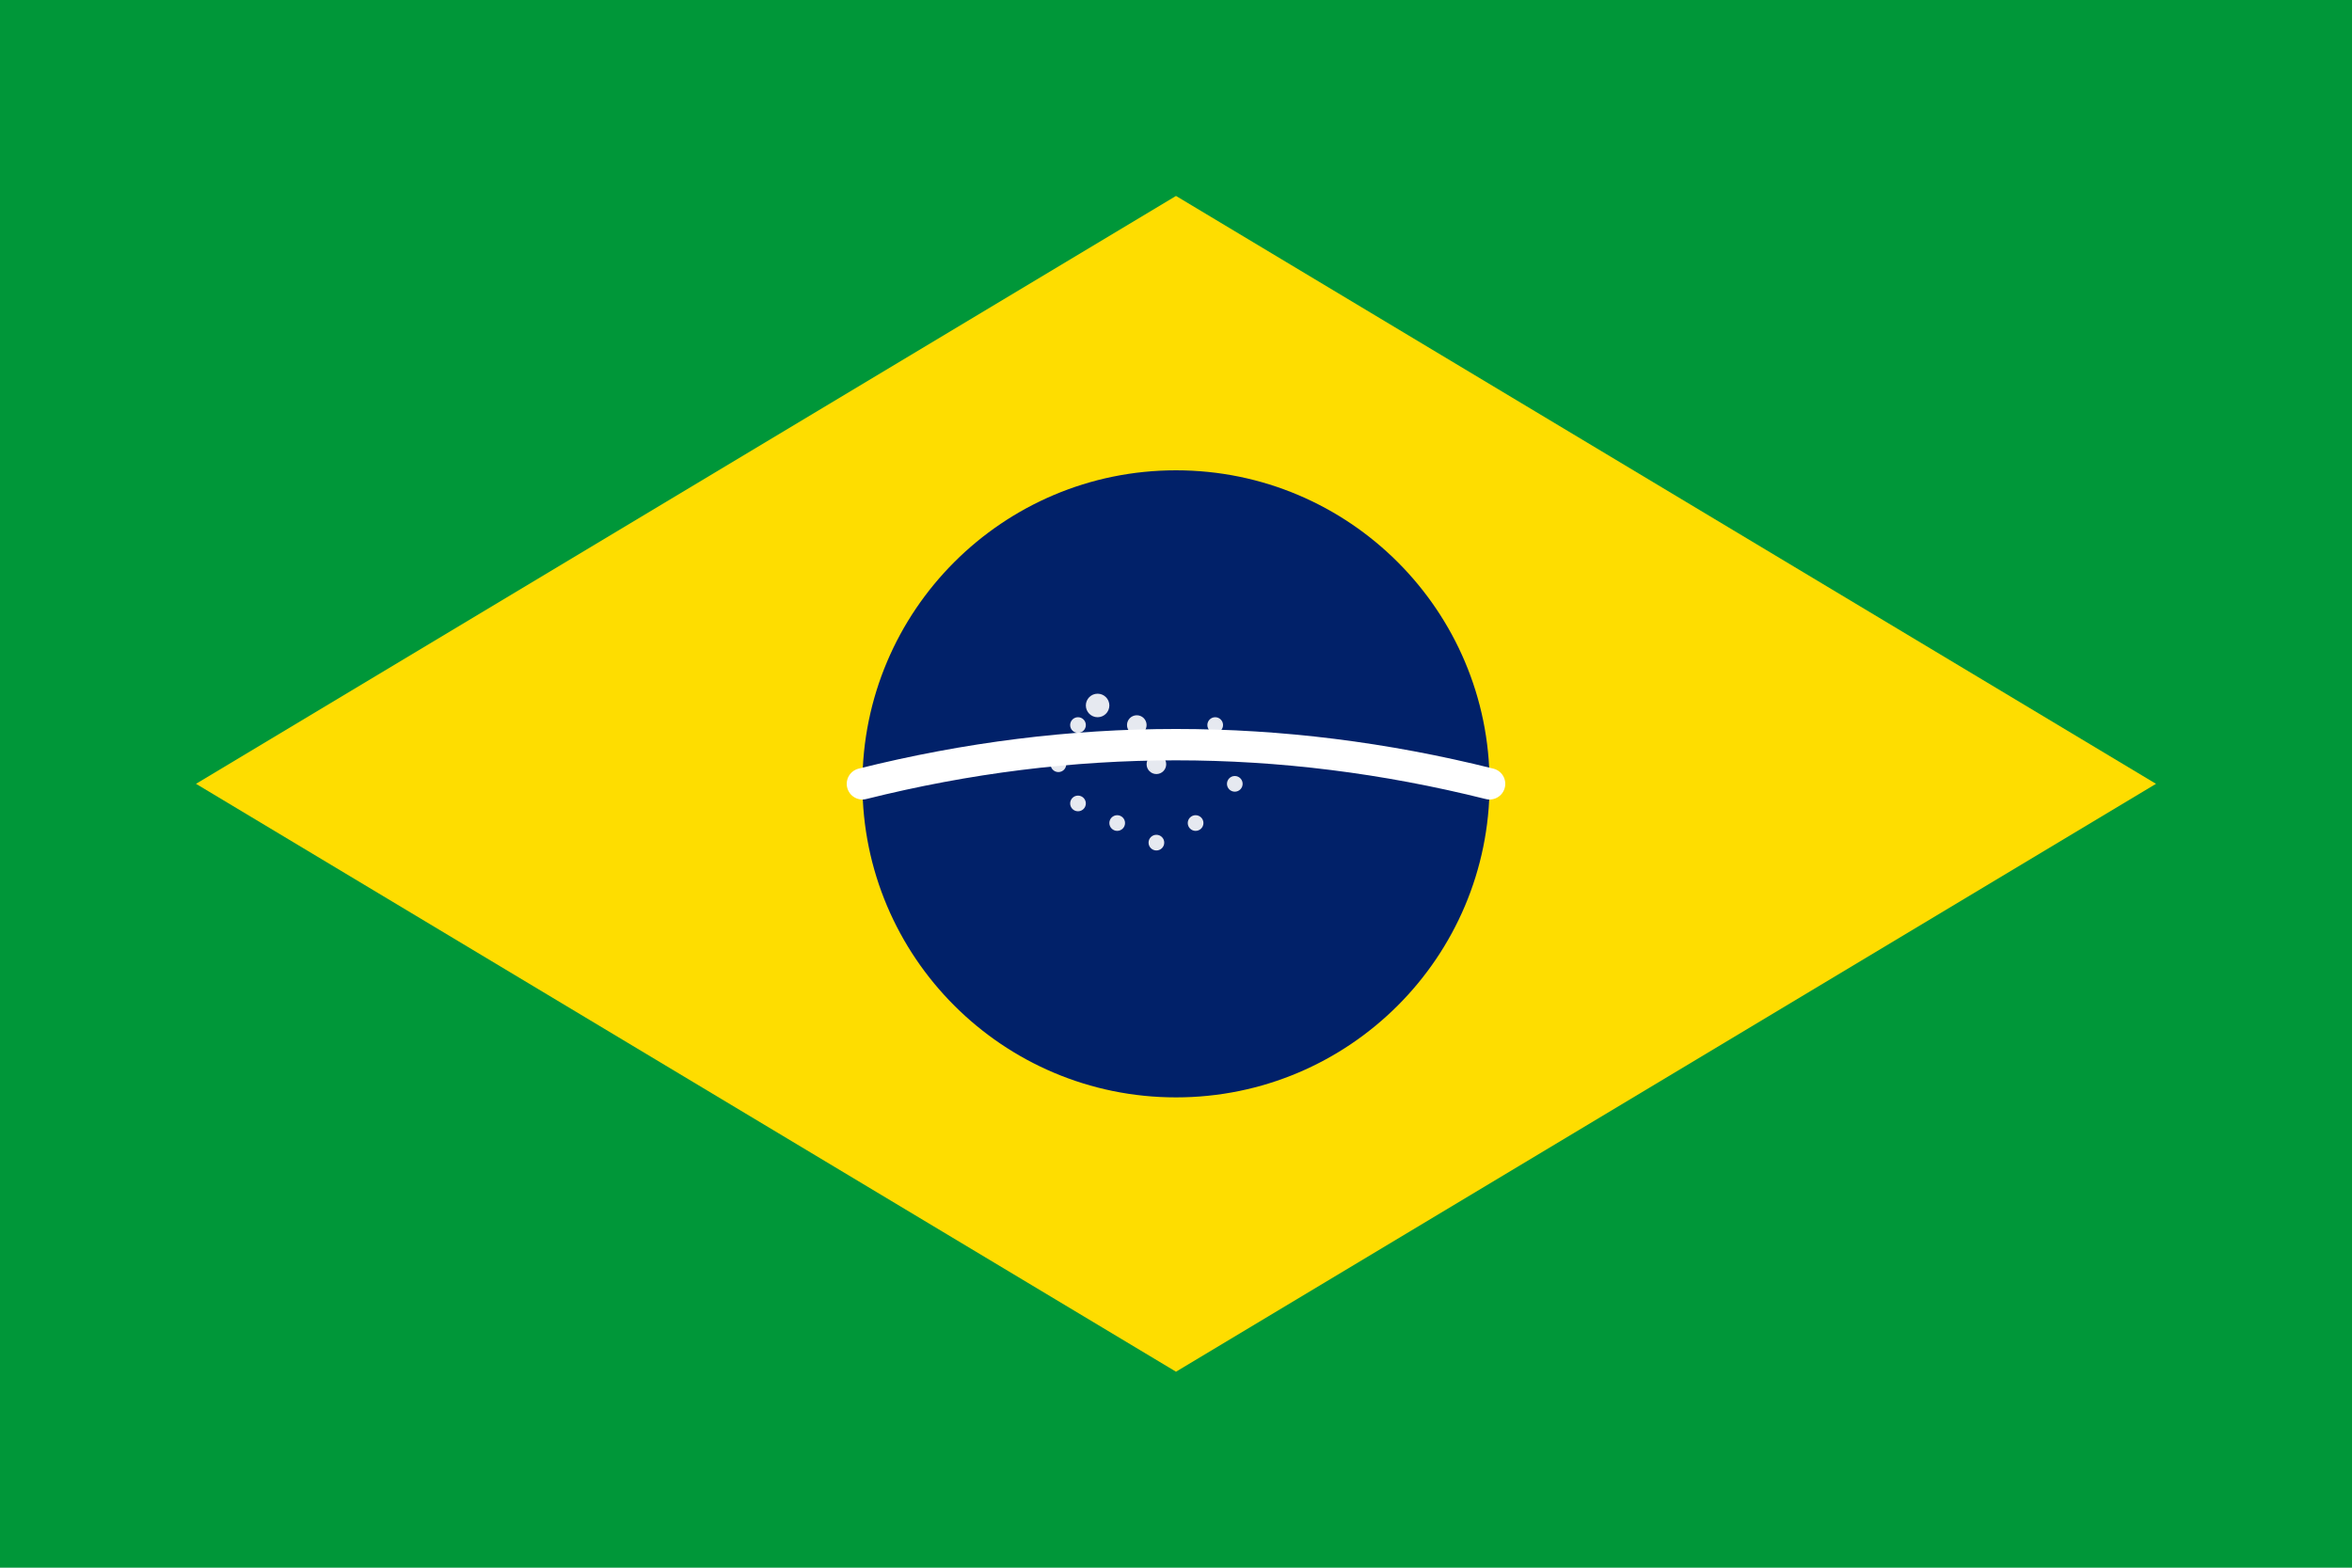
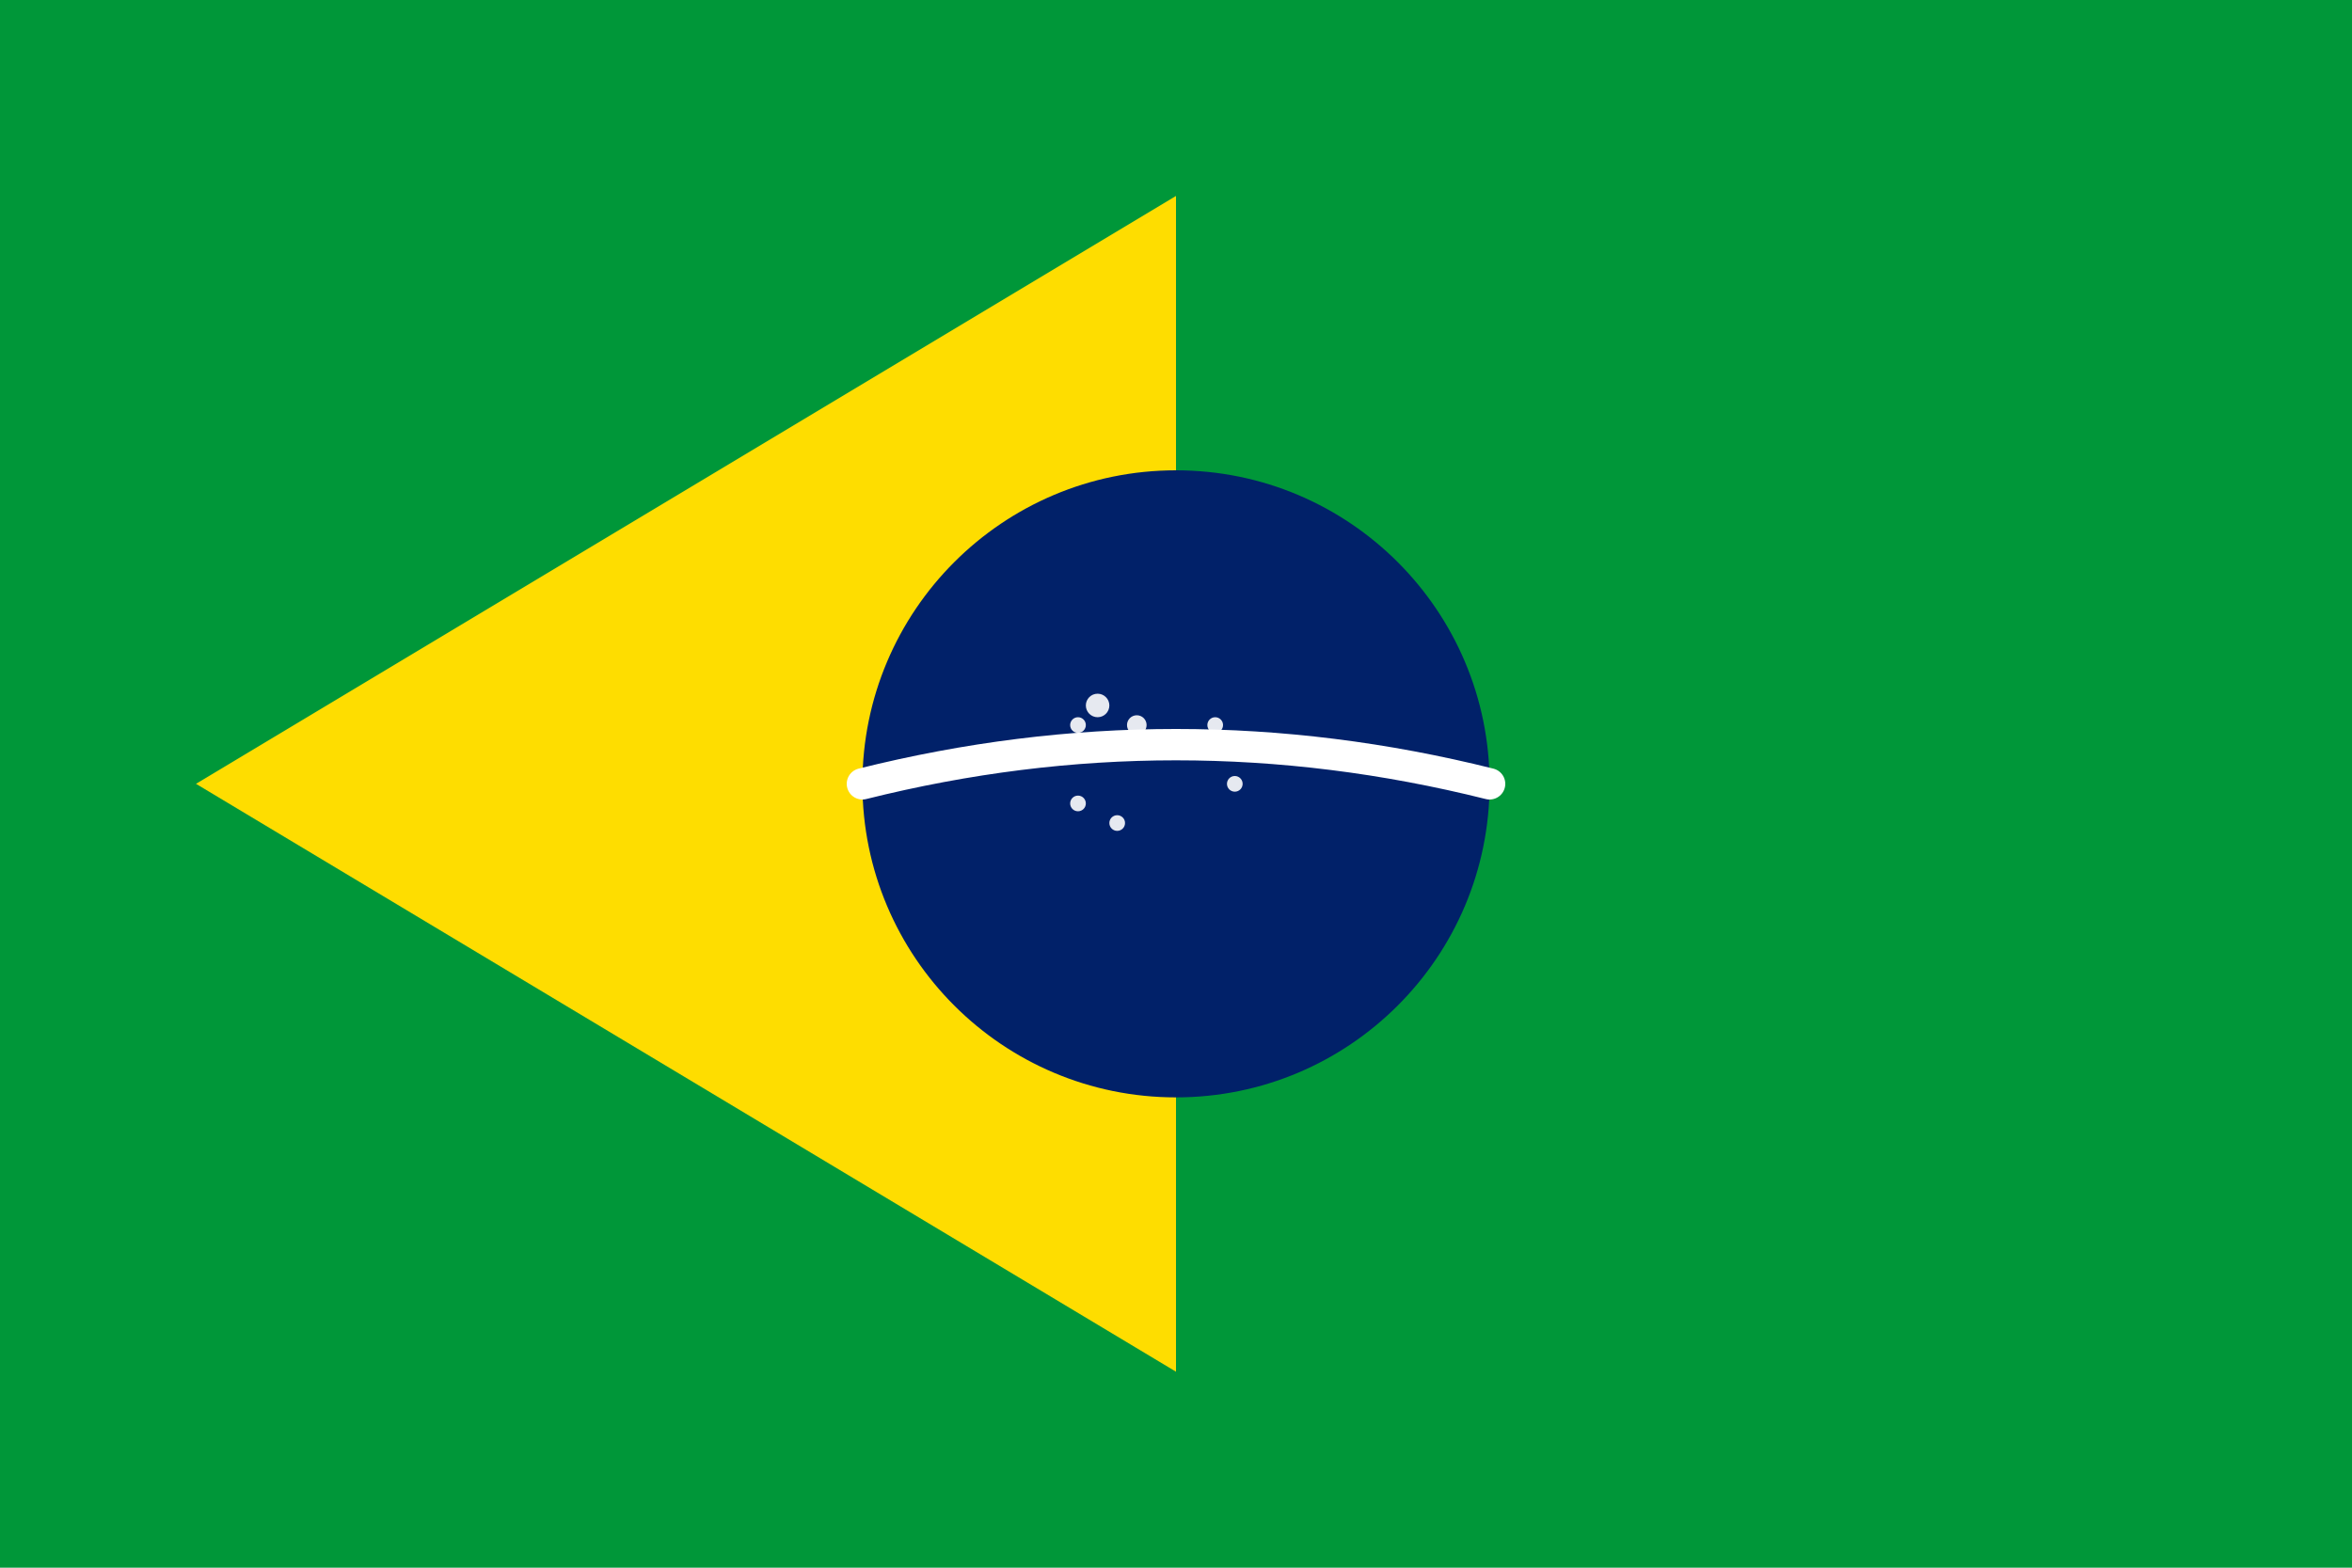
<svg xmlns="http://www.w3.org/2000/svg" width="600" height="400" viewBox="0 0 600 400">
  <rect width="600" height="400" fill="#009739" />
-   <path d="M300 50 L550 200 L300 350 L50 200 Z" fill="#FEDD00" />
+   <path d="M300 50 L300 350 L50 200 Z" fill="#FEDD00" />
  <circle cx="300" cy="200" r="80" fill="#012169" />
  <path d="M220 200 Q300 180 380 200" stroke="#FFFFFF" stroke-width="8" fill="none" stroke-linecap="round" />
  <g fill="#FFFFFF" opacity="0.9">
    <circle cx="280" cy="180" r="3" />
    <circle cx="290" cy="185" r="2.5" />
    <circle cx="285" cy="190" r="2.5" />
-     <circle cx="295" cy="195" r="2.5" />
    <circle cx="310" cy="185" r="2" />
-     <circle cx="320" cy="190" r="2" />
    <circle cx="315" cy="200" r="2" />
-     <circle cx="305" cy="210" r="2" />
-     <circle cx="295" cy="215" r="2" />
    <circle cx="285" cy="210" r="2" />
    <circle cx="275" cy="205" r="2" />
-     <circle cx="270" cy="195" r="2" />
    <circle cx="275" cy="185" r="2" />
  </g>
</svg>